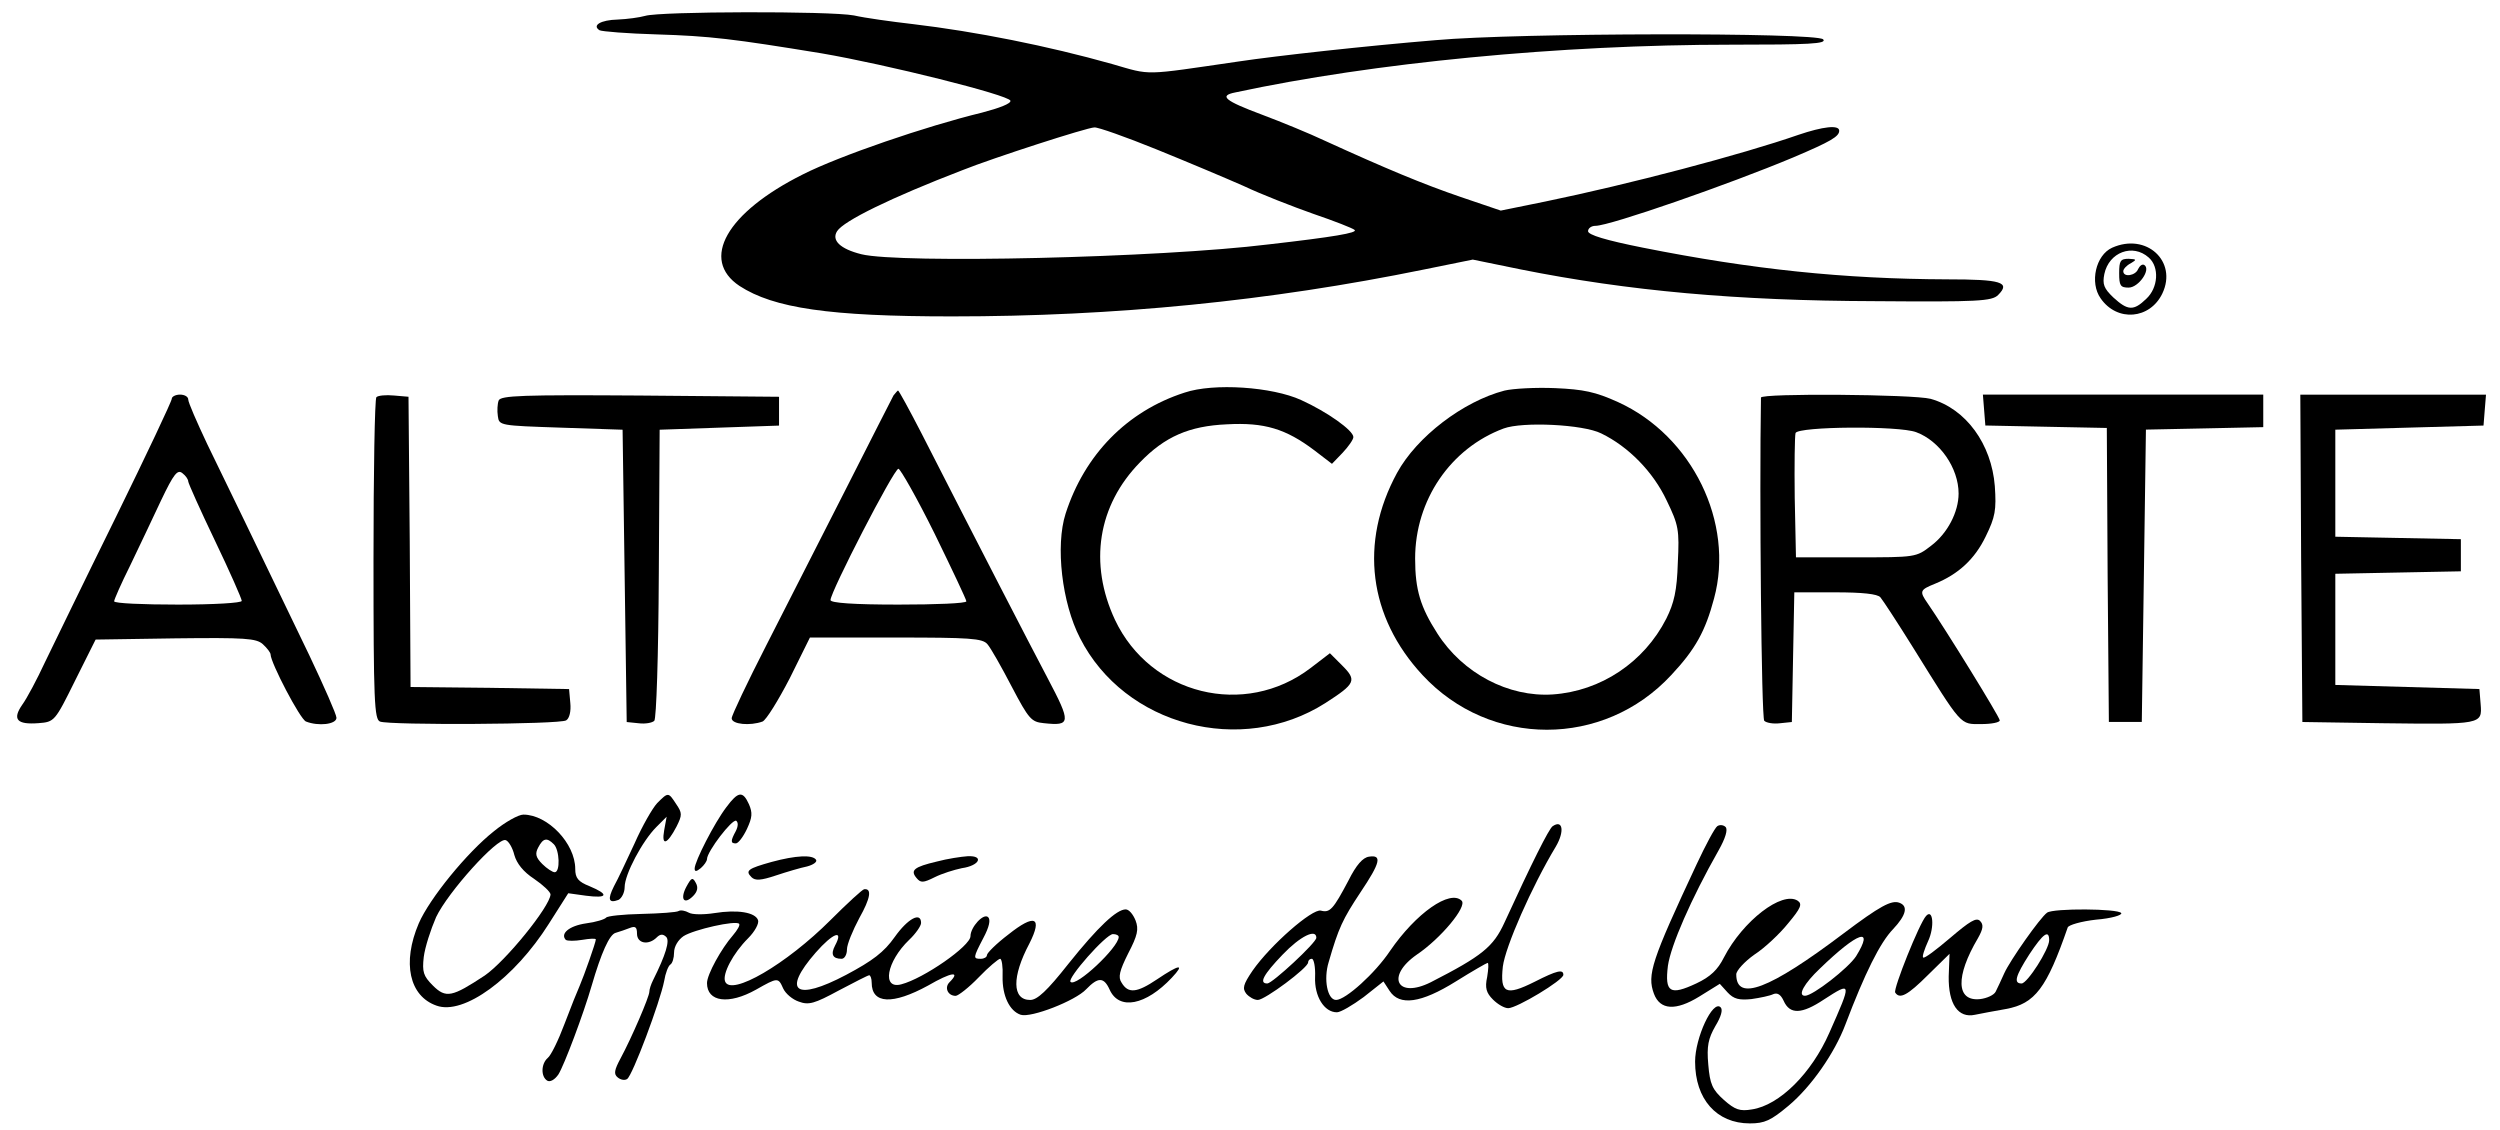
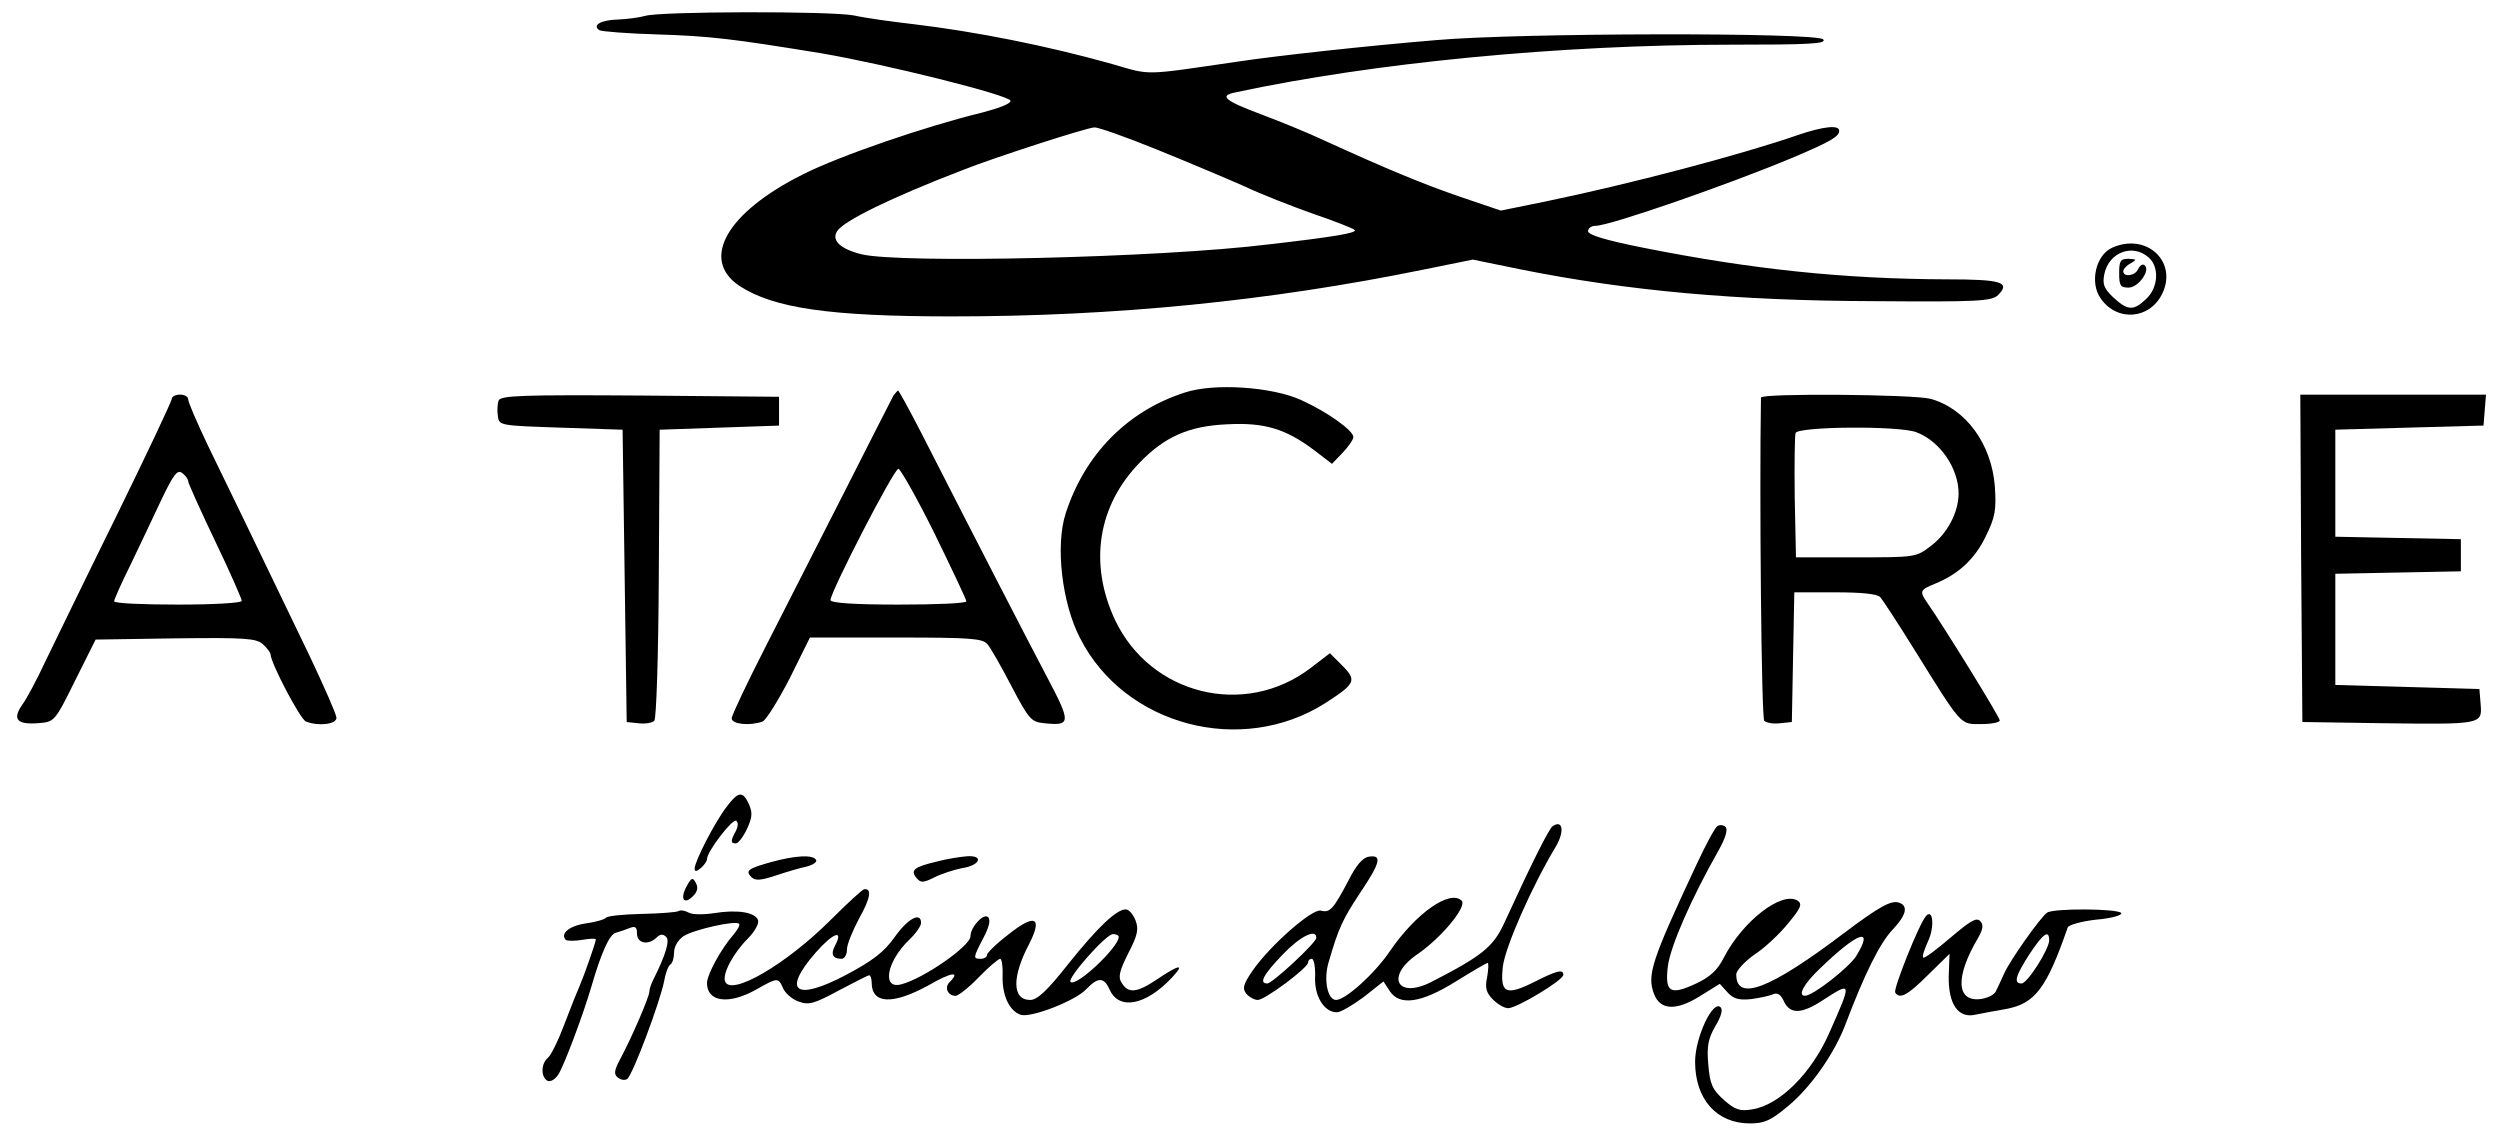
<svg xmlns="http://www.w3.org/2000/svg" width="135" height="61" viewBox="0 0 135 61" fill="none">
  <path d="M34.843 0.856C34.532 0.945 33.865 1.034 33.353 1.056C32.442 1.079 31.953 1.368 32.375 1.634C32.508 1.701 33.887 1.812 35.443 1.857C38.355 1.946 39.6 2.101 44.358 2.879C47.871 3.48 54.452 5.125 54.563 5.436C54.607 5.592 53.963 5.836 53.029 6.081C50.005 6.815 45.337 8.415 43.358 9.416C39.223 11.483 37.8 14.018 39.934 15.441C41.779 16.641 44.781 17.086 51.406 17.086C60.21 17.086 68.525 16.263 76.906 14.551L79.53 14.018L82.131 14.551C87.912 15.707 93.781 16.241 101.251 16.263C106.831 16.308 107.565 16.263 107.898 15.93C108.588 15.241 108.076 15.085 105.142 15.085C99.561 15.063 94.626 14.551 88.712 13.373C86.711 12.973 85.755 12.684 85.755 12.484C85.755 12.328 85.933 12.195 86.155 12.195C86.933 12.195 93.381 9.949 96.827 8.504C98.872 7.637 99.317 7.37 99.317 7.059C99.317 6.726 98.427 6.837 97.116 7.281C94.048 8.349 87.978 9.949 83.443 10.883L81.042 11.372L78.885 10.639C76.862 9.949 74.839 9.105 71.526 7.593C70.726 7.215 69.214 6.592 68.147 6.192C66.124 5.436 65.812 5.169 66.702 4.992C74.15 3.391 84.199 2.413 93.514 2.413C97.694 2.413 98.672 2.368 98.45 2.124C98.072 1.746 81.998 1.768 77.529 2.168C73.772 2.479 68.925 3.013 66.857 3.324C61.655 4.08 62.211 4.08 60.054 3.457C56.586 2.479 52.673 1.701 49.294 1.301C48.138 1.168 46.693 0.967 46.115 0.834C44.825 0.59 35.643 0.612 34.843 0.856ZM62.433 8.06C64.078 8.727 66.19 9.616 67.146 10.038C68.08 10.483 69.792 11.15 70.926 11.55C72.037 11.928 73.06 12.328 73.149 12.417C73.327 12.573 72.015 12.795 68.525 13.195C62.589 13.929 48.582 14.24 46.515 13.729C45.359 13.44 44.892 12.973 45.203 12.484C45.559 11.928 48.093 10.683 51.962 9.193C53.629 8.526 58.72 6.881 59.098 6.881C59.276 6.859 60.788 7.393 62.433 8.06Z" fill="black" />
  <path d="M114.057 13.376C113.167 13.776 112.834 15.266 113.434 16.111C114.324 17.4 116.102 17.244 116.769 15.844C117.592 14.11 115.902 12.553 114.057 13.376ZM116.035 13.91C116.613 14.421 116.547 15.533 115.902 16.133C115.213 16.8 114.902 16.778 114.123 16.066C113.612 15.577 113.523 15.355 113.634 14.799C113.879 13.621 115.168 13.131 116.035 13.91Z" fill="black" />
  <path d="M114.435 14.753C114.435 15.42 114.501 15.531 114.946 15.531C115.479 15.531 116.169 14.553 115.791 14.309C115.68 14.242 115.546 14.353 115.457 14.531C115.324 14.886 114.657 14.998 114.657 14.642C114.657 14.531 114.835 14.331 115.057 14.22C115.391 14.019 115.391 13.997 114.946 13.975C114.501 13.975 114.435 14.086 114.435 14.753Z" fill="black" />
  <path d="M63.967 21.201C60.855 22.202 58.565 24.558 57.542 27.738C56.986 29.472 57.342 32.562 58.32 34.452C60.721 39.187 67.035 40.855 71.571 37.964C73.194 36.919 73.283 36.742 72.482 35.941L71.815 35.274L70.77 36.075C67.213 38.787 62.122 37.52 60.21 33.474C58.787 30.428 59.276 27.293 61.566 24.959C62.9 23.58 64.212 23.002 66.257 22.913C68.28 22.802 69.436 23.158 70.97 24.314L71.926 25.047L72.504 24.447C72.816 24.114 73.082 23.736 73.082 23.602C73.082 23.247 71.682 22.246 70.259 21.601C68.703 20.89 65.546 20.668 63.967 21.201Z" fill="black" />
-   <path d="M81.242 21.092C79.018 21.67 76.506 23.582 75.439 25.539C73.394 29.296 73.905 33.32 76.817 36.455C80.464 40.39 86.6 40.39 90.246 36.455C91.558 35.054 92.091 34.076 92.558 32.32C93.67 28.229 91.38 23.538 87.378 21.715C86.155 21.159 85.51 21.026 83.976 20.959C82.931 20.915 81.709 20.981 81.242 21.092ZM86.466 23.404C87.934 24.116 89.268 25.472 90.001 27.028C90.646 28.362 90.69 28.607 90.602 30.386C90.557 31.897 90.401 32.564 89.979 33.409C88.778 35.766 86.444 37.322 83.843 37.5C81.464 37.656 78.996 36.366 77.618 34.209C76.706 32.787 76.417 31.853 76.417 30.163C76.417 27.006 78.329 24.205 81.197 23.138C82.22 22.76 85.488 22.915 86.466 23.404Z" fill="black" />
  <path d="M48.249 21.354C48.16 21.51 47.004 23.8 45.67 26.423C44.336 29.047 42.402 32.848 41.379 34.849C40.356 36.85 39.511 38.629 39.511 38.785C39.511 39.118 40.512 39.207 41.179 38.962C41.379 38.873 42.024 37.828 42.646 36.628L43.736 34.427H48.382C52.384 34.427 53.051 34.471 53.318 34.783C53.496 34.983 54.074 36.005 54.63 37.073C55.563 38.851 55.697 38.984 56.364 39.051C57.831 39.207 57.853 39.051 56.564 36.606C55.474 34.538 53.007 29.758 49.738 23.355C49.094 22.11 48.538 21.087 48.493 21.087C48.471 21.087 48.36 21.221 48.249 21.354ZM50.472 28.824C51.406 30.736 52.184 32.382 52.184 32.471C52.184 32.582 50.539 32.648 48.516 32.648C46.092 32.648 44.847 32.559 44.847 32.404C44.847 31.959 48.271 25.312 48.516 25.312C48.627 25.334 49.516 26.89 50.472 28.824Z" fill="black" />
  <path d="M9.276 21.532C9.276 21.665 7.919 24.533 6.252 27.934C4.584 31.314 2.873 34.849 2.428 35.76C2.006 36.672 1.45 37.717 1.205 38.05C0.649 38.85 0.916 39.139 2.072 39.051C2.939 38.984 2.962 38.962 4.051 36.761L5.163 34.537L9.476 34.471C13.255 34.426 13.833 34.471 14.189 34.782C14.433 35.004 14.611 35.249 14.611 35.338C14.611 35.782 16.212 38.85 16.523 38.962C17.19 39.228 18.169 39.117 18.169 38.761C18.169 38.584 17.502 37.072 16.701 35.382C13.811 29.38 12.21 26.067 11.188 23.977C10.632 22.799 10.165 21.732 10.165 21.576C10.165 21.42 9.965 21.309 9.72 21.309C9.476 21.309 9.276 21.42 9.276 21.532ZM10.165 26C10.165 26.089 10.81 27.534 11.61 29.202C12.41 30.869 13.055 32.336 13.055 32.448C13.055 32.559 11.566 32.648 9.609 32.648C7.719 32.648 6.163 32.581 6.163 32.47C6.163 32.381 6.541 31.514 7.03 30.536C7.497 29.557 8.253 27.979 8.697 27.023C9.387 25.578 9.587 25.333 9.854 25.555C10.031 25.689 10.165 25.889 10.165 26Z" fill="black" />
-   <path d="M20.325 21.447C20.236 21.536 20.169 25.493 20.169 30.229C20.169 37.877 20.214 38.855 20.525 38.966C21.059 39.166 30.241 39.122 30.574 38.899C30.752 38.788 30.841 38.41 30.797 37.965L30.73 37.21L26.461 37.143L22.17 37.098L22.126 29.25L22.059 21.425L21.281 21.358C20.836 21.314 20.414 21.358 20.325 21.447Z" fill="black" />
  <path d="M26.928 21.626C26.861 21.804 26.839 22.182 26.884 22.471C26.95 22.982 26.995 22.982 30.285 23.093L33.62 23.205L33.731 31.097L33.842 38.99L34.487 39.056C34.843 39.101 35.221 39.034 35.332 38.923C35.443 38.812 35.554 35.455 35.576 30.964L35.621 23.205L38.844 23.093L42.068 22.982V22.204V21.426L34.554 21.359C28.195 21.315 27.039 21.359 26.928 21.626Z" fill="black" />
  <path d="M95.092 21.47C95.004 26.695 95.115 38.767 95.27 38.923C95.381 39.034 95.759 39.1 96.115 39.056L96.76 38.989L96.826 35.477L96.893 31.986H99.094C100.584 31.986 101.384 32.075 101.54 32.253C101.673 32.409 102.474 33.631 103.318 34.987C105.986 39.278 105.831 39.1 106.987 39.1C107.543 39.1 107.987 39.012 107.987 38.9C107.987 38.723 105.008 33.898 104.097 32.586C103.63 31.919 103.674 31.853 104.497 31.519C105.742 31.008 106.631 30.208 107.231 28.963C107.743 27.918 107.809 27.54 107.72 26.25C107.543 23.983 106.164 22.07 104.252 21.537C103.318 21.292 95.092 21.226 95.092 21.47ZM103.474 23.338C104.741 23.805 105.764 25.272 105.764 26.65C105.764 27.651 105.164 28.807 104.274 29.474C103.474 30.096 103.43 30.096 100.228 30.096H96.982L96.915 26.873C96.893 25.116 96.915 23.538 96.96 23.382C97.116 23.026 102.54 22.982 103.474 23.338Z" fill="black" />
-   <path d="M107.142 22.132L107.209 22.977L110.477 23.044L113.768 23.11L113.812 31.047L113.879 38.984H114.768H115.657L115.769 31.092L115.88 23.199L119.059 23.133L122.216 23.066V22.199V21.31H114.635H107.076L107.142 22.132Z" fill="black" />
  <path d="M124.261 30.139L124.328 38.988L128.663 39.054C133.999 39.121 134.044 39.121 133.955 38.032L133.888 37.209L129.997 37.098L126.107 36.987V33.985V30.984L129.508 30.917L132.887 30.851V29.983V29.116L129.508 29.05L126.107 28.983V26.093V23.203L130.108 23.091L134.11 22.98L134.177 22.136L134.244 21.313H129.219H124.217L124.261 30.139Z" fill="black" />
-   <path d="M35.487 43.369C35.221 43.658 34.665 44.636 34.265 45.548C33.842 46.459 33.353 47.505 33.153 47.86C32.797 48.572 32.864 48.794 33.398 48.594C33.575 48.505 33.731 48.194 33.731 47.905C33.731 47.215 34.687 45.415 35.443 44.659L35.999 44.103L35.865 44.837C35.71 45.704 36.021 45.615 36.532 44.636C36.844 44.014 36.844 43.903 36.51 43.414C36.088 42.769 36.088 42.769 35.487 43.369Z" fill="black" />
  <path d="M39.223 43.588C38.578 44.433 37.511 46.523 37.511 46.901C37.511 47.078 37.6 47.078 37.844 46.878C38.022 46.723 38.178 46.5 38.178 46.389C38.178 45.989 39.534 44.21 39.756 44.322C39.867 44.41 39.867 44.611 39.734 44.877C39.445 45.411 39.445 45.544 39.734 45.544C39.867 45.544 40.134 45.189 40.334 44.766C40.623 44.144 40.645 43.899 40.445 43.432C40.112 42.699 39.867 42.721 39.223 43.588Z" fill="black" />
-   <path d="M26.683 44.878C25.216 46.034 23.193 48.524 22.615 49.858C21.703 51.992 22.104 53.793 23.571 54.304C25.038 54.838 27.773 52.837 29.64 49.88L30.685 48.235L31.641 48.368C32.82 48.524 32.909 48.302 31.841 47.857C31.219 47.612 31.063 47.412 31.063 46.923C31.063 45.545 29.574 43.989 28.262 43.989C27.995 43.989 27.284 44.389 26.683 44.878ZM27.773 46.167C27.906 46.634 28.262 47.079 28.84 47.457C29.329 47.79 29.729 48.168 29.729 48.302C29.685 48.969 27.306 51.903 26.172 52.681C24.416 53.838 24.082 53.926 23.371 53.215C22.86 52.704 22.793 52.481 22.882 51.681C22.948 51.147 23.26 50.191 23.549 49.525C24.194 48.168 26.861 45.211 27.306 45.367C27.462 45.411 27.684 45.789 27.773 46.167ZM29.907 45.589C30.218 45.901 30.263 47.101 29.952 47.101C29.84 47.101 29.529 46.901 29.285 46.657C28.929 46.301 28.884 46.101 29.062 45.767C29.329 45.256 29.529 45.211 29.907 45.589Z" fill="black" />
  <path d="M83.843 44.615C83.643 44.748 82.709 46.616 81.242 49.817C80.642 51.129 80.041 51.618 77.262 53.041C75.439 53.953 74.817 52.73 76.506 51.551C77.796 50.684 79.241 48.95 78.93 48.639C78.307 48.017 76.462 49.306 75.061 51.351C74.261 52.552 72.66 53.997 72.149 53.997C71.682 53.997 71.46 52.886 71.749 51.952C72.282 50.106 72.504 49.639 73.46 48.194C74.55 46.572 74.639 46.149 73.927 46.26C73.594 46.305 73.238 46.705 72.816 47.55C71.993 49.106 71.815 49.306 71.326 49.173C70.859 49.062 68.614 51.018 67.636 52.419C67.124 53.175 67.08 53.375 67.302 53.664C67.458 53.842 67.725 53.997 67.925 53.997C68.303 53.997 70.637 52.263 70.637 51.974C70.637 51.863 70.726 51.774 70.837 51.774C70.948 51.774 71.037 52.218 71.015 52.752C70.971 53.797 71.504 54.664 72.193 54.664C72.393 54.664 73.038 54.286 73.638 53.842L74.706 52.997L75.039 53.508C75.573 54.331 76.729 54.175 78.618 52.997C79.508 52.441 80.286 51.996 80.33 51.996C80.397 51.996 80.375 52.33 80.308 52.752C80.175 53.352 80.264 53.619 80.619 53.975C80.886 54.242 81.242 54.442 81.442 54.442C81.909 54.442 84.421 52.93 84.421 52.641C84.421 52.33 84.088 52.396 82.865 53.019C81.308 53.797 80.997 53.641 81.153 52.196C81.286 51.129 82.709 47.883 84.021 45.704C84.488 44.904 84.399 44.237 83.843 44.615ZM71.082 50.64C71.082 50.907 68.703 53.108 68.436 53.108C67.969 53.108 68.214 52.641 69.259 51.551C70.215 50.551 71.082 50.129 71.082 50.64Z" fill="black" />
  <path d="M92.736 44.612C92.602 44.701 92.113 45.613 91.624 46.658C89.179 51.882 88.934 52.638 89.312 53.661C89.645 54.55 90.49 54.595 91.758 53.816L92.869 53.127L93.292 53.594C93.625 53.95 93.914 54.017 94.581 53.95C95.048 53.883 95.582 53.772 95.759 53.683C95.982 53.594 96.16 53.705 96.315 54.039C96.649 54.795 97.293 54.773 98.494 53.972C100.006 52.994 100.006 53.016 98.783 55.773C97.827 57.952 96.093 59.686 94.603 59.908C93.959 60.019 93.692 59.93 93.091 59.397C92.469 58.841 92.336 58.552 92.247 57.485C92.158 56.484 92.247 56.084 92.625 55.417C92.936 54.906 93.047 54.528 92.914 54.395C92.491 53.972 91.535 56.04 91.535 57.329C91.535 59.352 92.691 60.664 94.492 60.664C95.293 60.664 95.626 60.508 96.582 59.708C97.805 58.685 99.072 56.862 99.65 55.328C100.695 52.572 101.518 50.904 102.229 50.17C102.94 49.414 103.052 48.925 102.563 48.748C102.14 48.592 101.518 48.925 99.539 50.415C95.537 53.438 93.758 54.105 93.758 52.616C93.758 52.416 94.203 51.927 94.737 51.549C95.293 51.193 96.115 50.415 96.56 49.859C97.249 49.036 97.338 48.814 97.071 48.636C96.226 48.103 94.114 49.726 93.091 51.704C92.758 52.371 92.358 52.749 91.602 53.105C90.179 53.772 89.89 53.594 90.068 52.149C90.224 51.06 91.313 48.547 92.802 45.924C93.18 45.257 93.314 44.79 93.18 44.657C93.069 44.546 92.869 44.523 92.736 44.612ZM100.228 51.638C99.806 52.282 97.894 53.772 97.471 53.772C97.049 53.772 97.427 53.105 98.272 52.305C100.339 50.304 101.229 50.015 100.228 51.638Z" fill="black" />
  <path d="M41.668 46.544C40.401 46.9 40.223 47.011 40.579 47.367C40.779 47.567 41.09 47.545 41.891 47.278C42.491 47.078 43.247 46.856 43.58 46.789C43.914 46.7 44.136 46.544 44.069 46.433C43.891 46.144 42.98 46.189 41.668 46.544Z" fill="black" />
  <path d="M50.583 46.525C49.361 46.814 49.138 46.992 49.494 47.414C49.716 47.681 49.85 47.681 50.472 47.37C50.872 47.17 51.517 46.97 51.94 46.881C52.895 46.748 53.162 46.192 52.251 46.236C51.917 46.258 51.161 46.37 50.583 46.525Z" fill="black" />
  <path d="M37.066 47.881C36.71 48.548 36.933 48.881 37.422 48.392C37.666 48.147 37.711 47.925 37.577 47.681C37.399 47.347 37.333 47.392 37.066 47.881Z" fill="black" />
  <path d="M44.847 49.685C42.468 52.064 39.467 53.82 39.156 52.998C39 52.597 39.578 51.486 40.401 50.663C40.757 50.307 41.001 49.863 40.934 49.685C40.779 49.263 39.823 49.107 38.578 49.307C38.022 49.396 37.377 49.396 37.199 49.285C36.999 49.174 36.755 49.129 36.644 49.196C36.554 49.263 35.643 49.329 34.643 49.352C33.642 49.374 32.797 49.463 32.731 49.552C32.664 49.641 32.175 49.796 31.641 49.863C30.73 49.996 30.241 50.419 30.552 50.752C30.641 50.819 31.041 50.819 31.441 50.752C31.841 50.685 32.175 50.663 32.175 50.73C32.175 50.886 31.53 52.709 31.308 53.22C31.197 53.465 30.819 54.398 30.485 55.288C30.152 56.177 29.751 56.999 29.574 57.133C29.218 57.444 29.196 58.133 29.551 58.356C29.707 58.444 29.951 58.311 30.152 58.022C30.463 57.533 31.508 54.754 31.952 53.22C32.464 51.464 32.908 50.463 33.242 50.374C33.464 50.307 33.798 50.196 34.02 50.107C34.309 49.996 34.398 50.063 34.398 50.419C34.398 50.952 35.02 51.063 35.465 50.619C35.643 50.441 35.799 50.419 35.977 50.596C36.177 50.797 35.954 51.553 35.265 52.931C35.154 53.153 35.065 53.42 35.065 53.553C35.065 53.82 34.109 56.043 33.509 57.155C33.175 57.778 33.131 58 33.353 58.178C33.509 58.311 33.731 58.356 33.864 58.267C34.153 58.089 35.643 54.109 35.865 52.975C35.932 52.553 36.088 52.153 36.199 52.086C36.31 52.019 36.399 51.73 36.399 51.441C36.399 51.108 36.621 50.752 36.91 50.552C37.466 50.196 39.734 49.685 39.912 49.885C39.978 49.952 39.823 50.218 39.578 50.508C38.956 51.219 38.178 52.62 38.178 53.087C38.178 54.109 39.356 54.265 40.823 53.442C42.002 52.775 42.024 52.775 42.291 53.376C42.424 53.664 42.802 53.976 43.135 54.087C43.669 54.287 43.98 54.198 45.292 53.487C46.137 53.042 46.87 52.664 46.937 52.664C47.004 52.664 47.071 52.842 47.071 53.064C47.071 54.22 48.204 54.265 50.116 53.22C51.383 52.486 51.895 52.419 51.272 53.042C50.983 53.331 51.183 53.776 51.606 53.776C51.739 53.776 52.317 53.331 52.851 52.775C53.385 52.219 53.918 51.775 54.007 51.775C54.096 51.775 54.163 52.197 54.14 52.731C54.118 53.776 54.518 54.598 55.119 54.798C55.674 54.976 58.075 54.042 58.654 53.42C59.298 52.753 59.609 52.753 59.921 53.442C60.432 54.576 61.877 54.287 63.278 52.797C64.011 52.019 63.7 52.064 62.477 52.886C61.388 53.62 60.921 53.664 60.566 53.064C60.365 52.775 60.454 52.419 60.921 51.486C61.433 50.508 61.499 50.174 61.321 49.707C61.188 49.374 60.966 49.107 60.788 49.107C60.299 49.107 59.298 50.041 57.697 52.042C56.541 53.509 56.008 53.998 55.63 53.998C54.652 53.998 54.63 52.753 55.586 50.952C56.319 49.507 55.874 49.329 54.452 50.463C53.807 50.952 53.295 51.464 53.295 51.575C53.295 51.686 53.14 51.775 52.962 51.775C52.54 51.775 52.54 51.73 53.095 50.663C53.429 50.041 53.496 49.663 53.362 49.529C53.118 49.285 52.406 50.063 52.406 50.552C52.406 51.086 49.872 52.842 48.671 53.153C47.604 53.442 47.871 51.93 49.094 50.752C49.449 50.419 49.738 49.996 49.738 49.841C49.738 49.218 49.027 49.596 48.316 50.596C47.737 51.419 47.115 51.886 45.692 52.642C42.958 54.087 42.202 53.553 44.047 51.441C44.981 50.374 45.581 50.152 45.092 51.063C44.847 51.53 44.958 51.775 45.447 51.775C45.603 51.775 45.736 51.553 45.736 51.263C45.736 50.997 46.048 50.241 46.404 49.574C47.004 48.507 47.093 47.973 46.67 48.017C46.581 48.017 45.759 48.773 44.847 49.685ZM60.41 50.596C60.41 51.152 58.098 53.331 57.809 53.02C57.609 52.842 59.721 50.441 60.099 50.441C60.276 50.441 60.41 50.508 60.41 50.596Z" fill="black" />
  <path d="M110.544 49.283C110.166 49.55 108.543 51.862 108.232 52.552C108.076 52.907 107.854 53.374 107.765 53.552C107.676 53.73 107.298 53.908 106.92 53.952C105.631 54.086 105.586 52.73 106.809 50.662C107.098 50.151 107.12 49.928 106.92 49.728C106.72 49.528 106.364 49.75 105.319 50.64C104.563 51.284 103.919 51.773 103.852 51.707C103.785 51.662 103.919 51.262 104.119 50.818C104.474 50.062 104.386 49.039 104.008 49.461C103.652 49.839 102.229 53.397 102.34 53.597C102.585 53.974 103.007 53.752 104.119 52.641L105.275 51.507L105.23 52.73C105.208 54.219 105.742 54.997 106.653 54.797C106.964 54.73 107.698 54.597 108.321 54.486C109.899 54.197 110.522 53.352 111.656 50.084C111.7 49.95 112.389 49.75 113.19 49.661C114.012 49.595 114.612 49.417 114.546 49.306C114.39 49.061 110.877 49.039 110.544 49.283ZM110.655 50.773C110.655 51.262 109.477 53.108 109.165 53.108C108.721 53.108 108.832 52.707 109.588 51.529C110.322 50.417 110.655 50.173 110.655 50.773Z" fill="black" />
</svg>